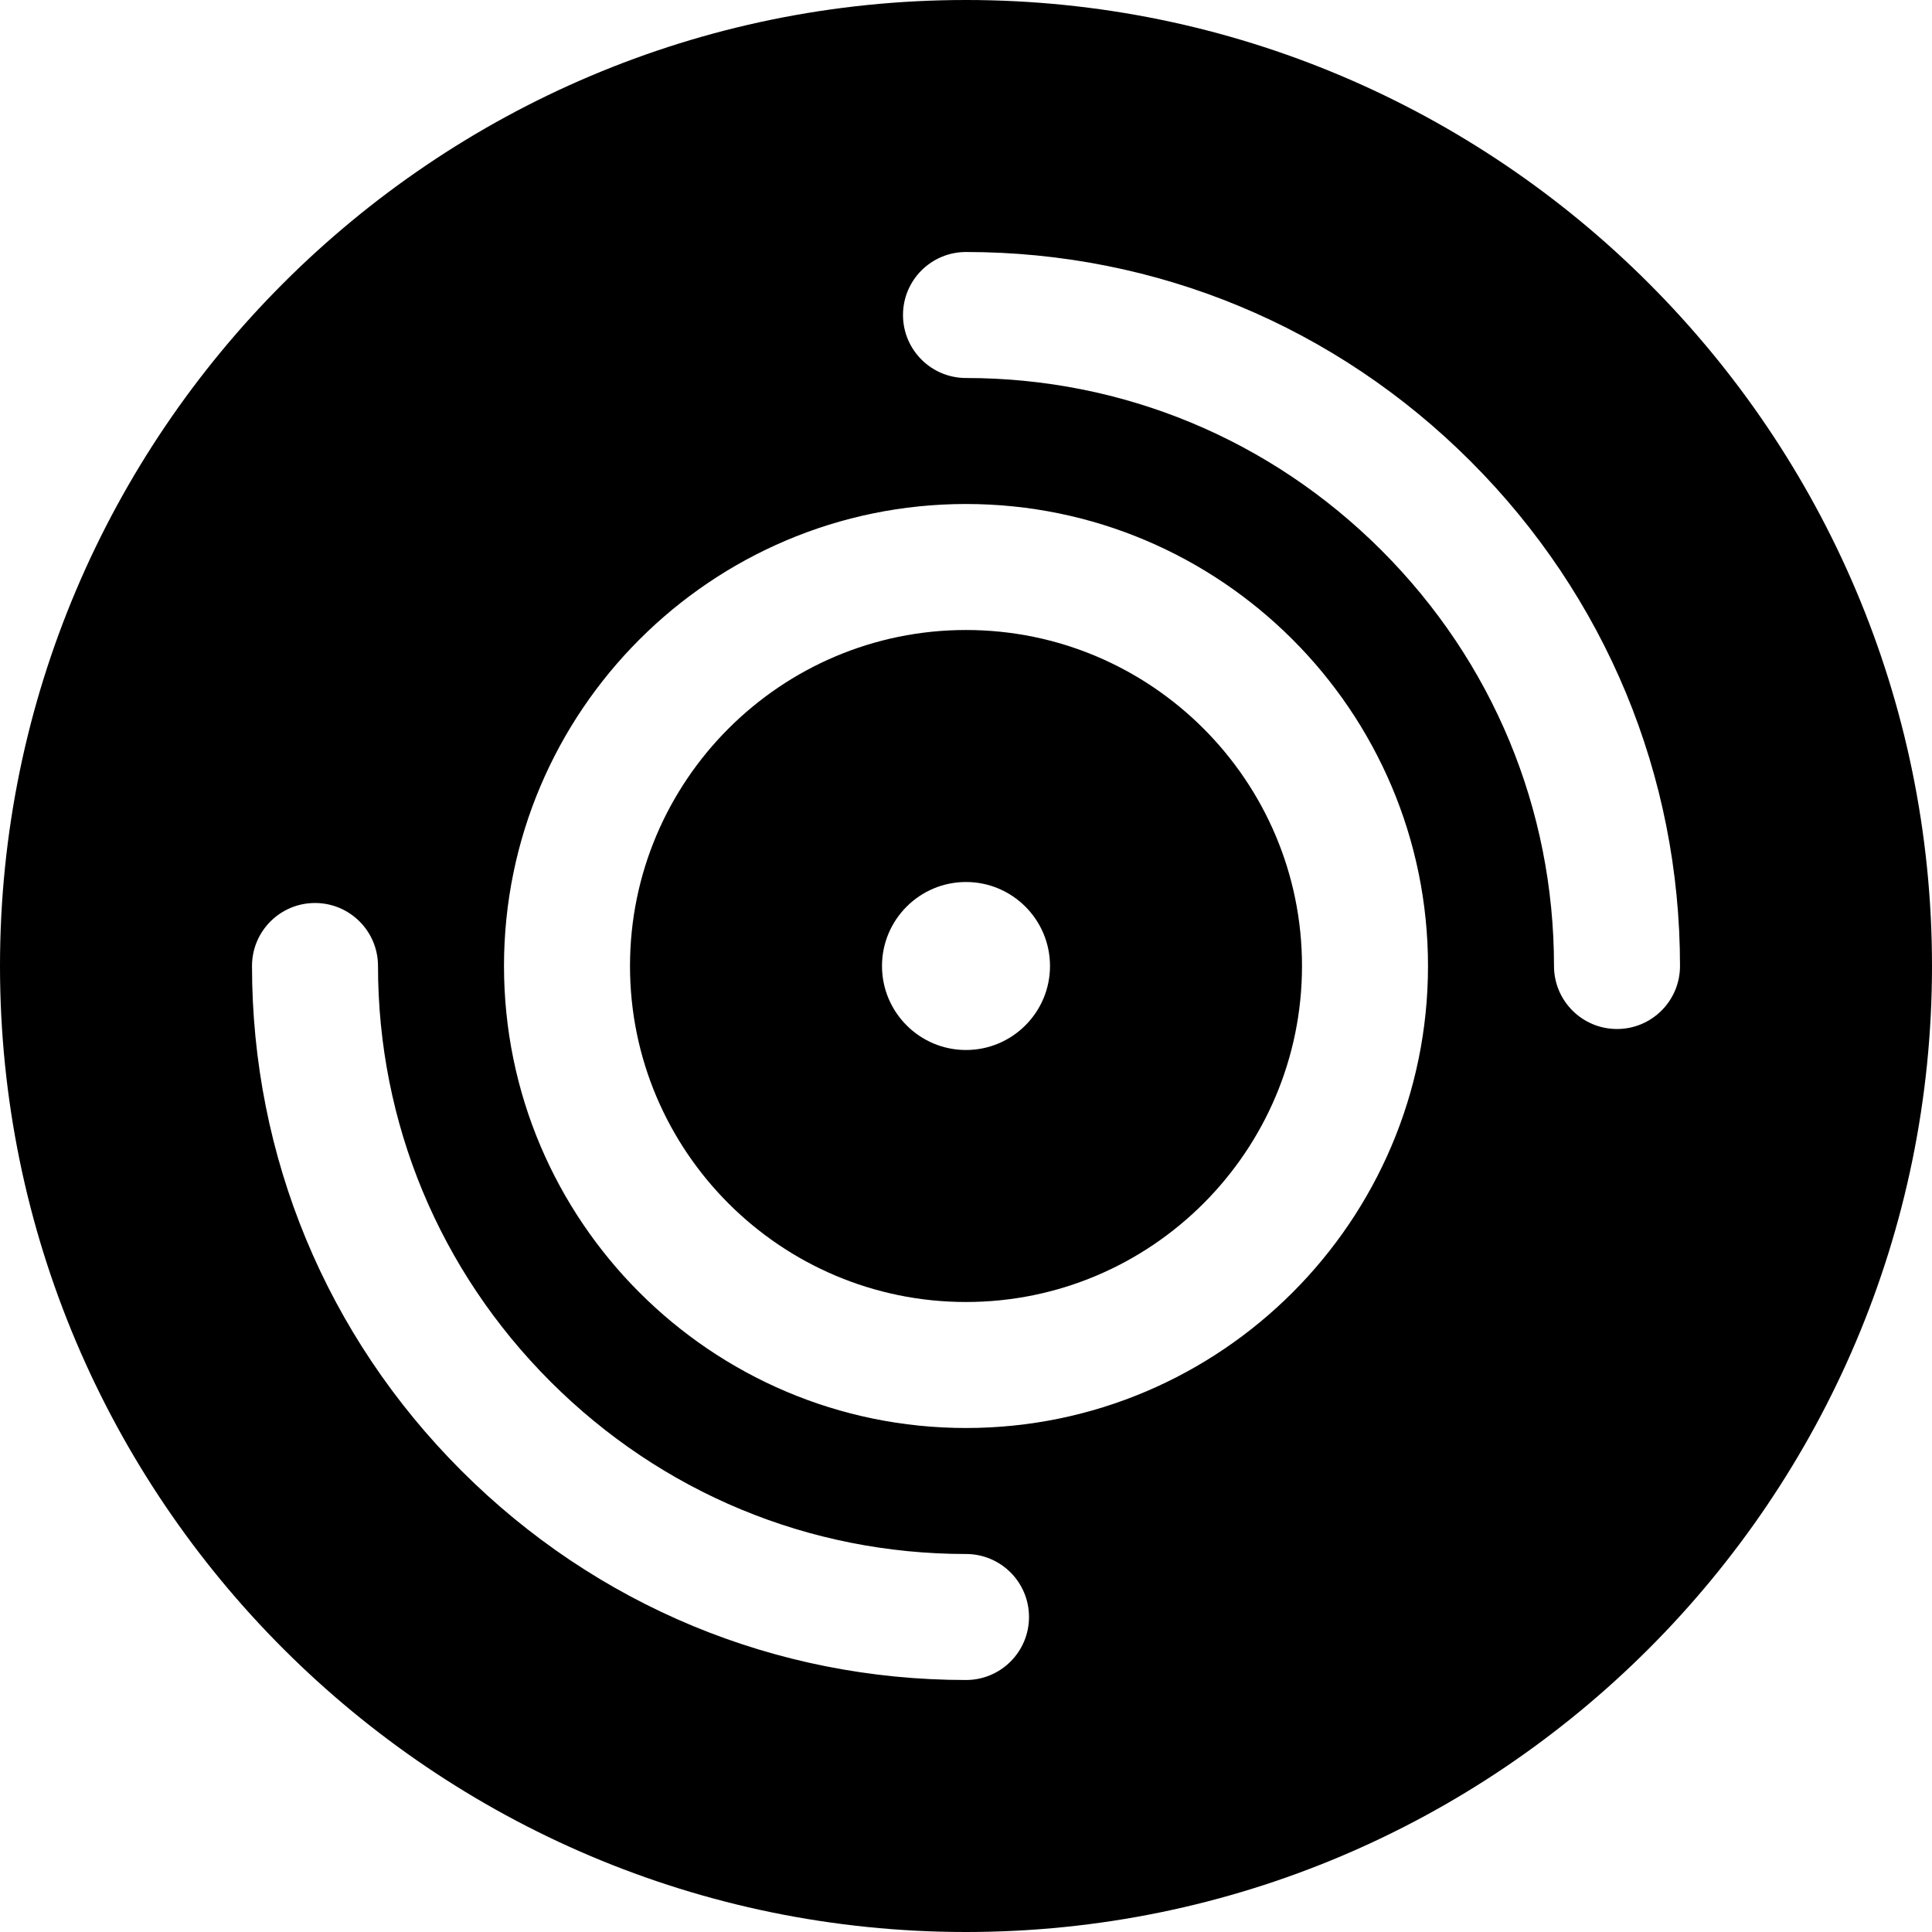
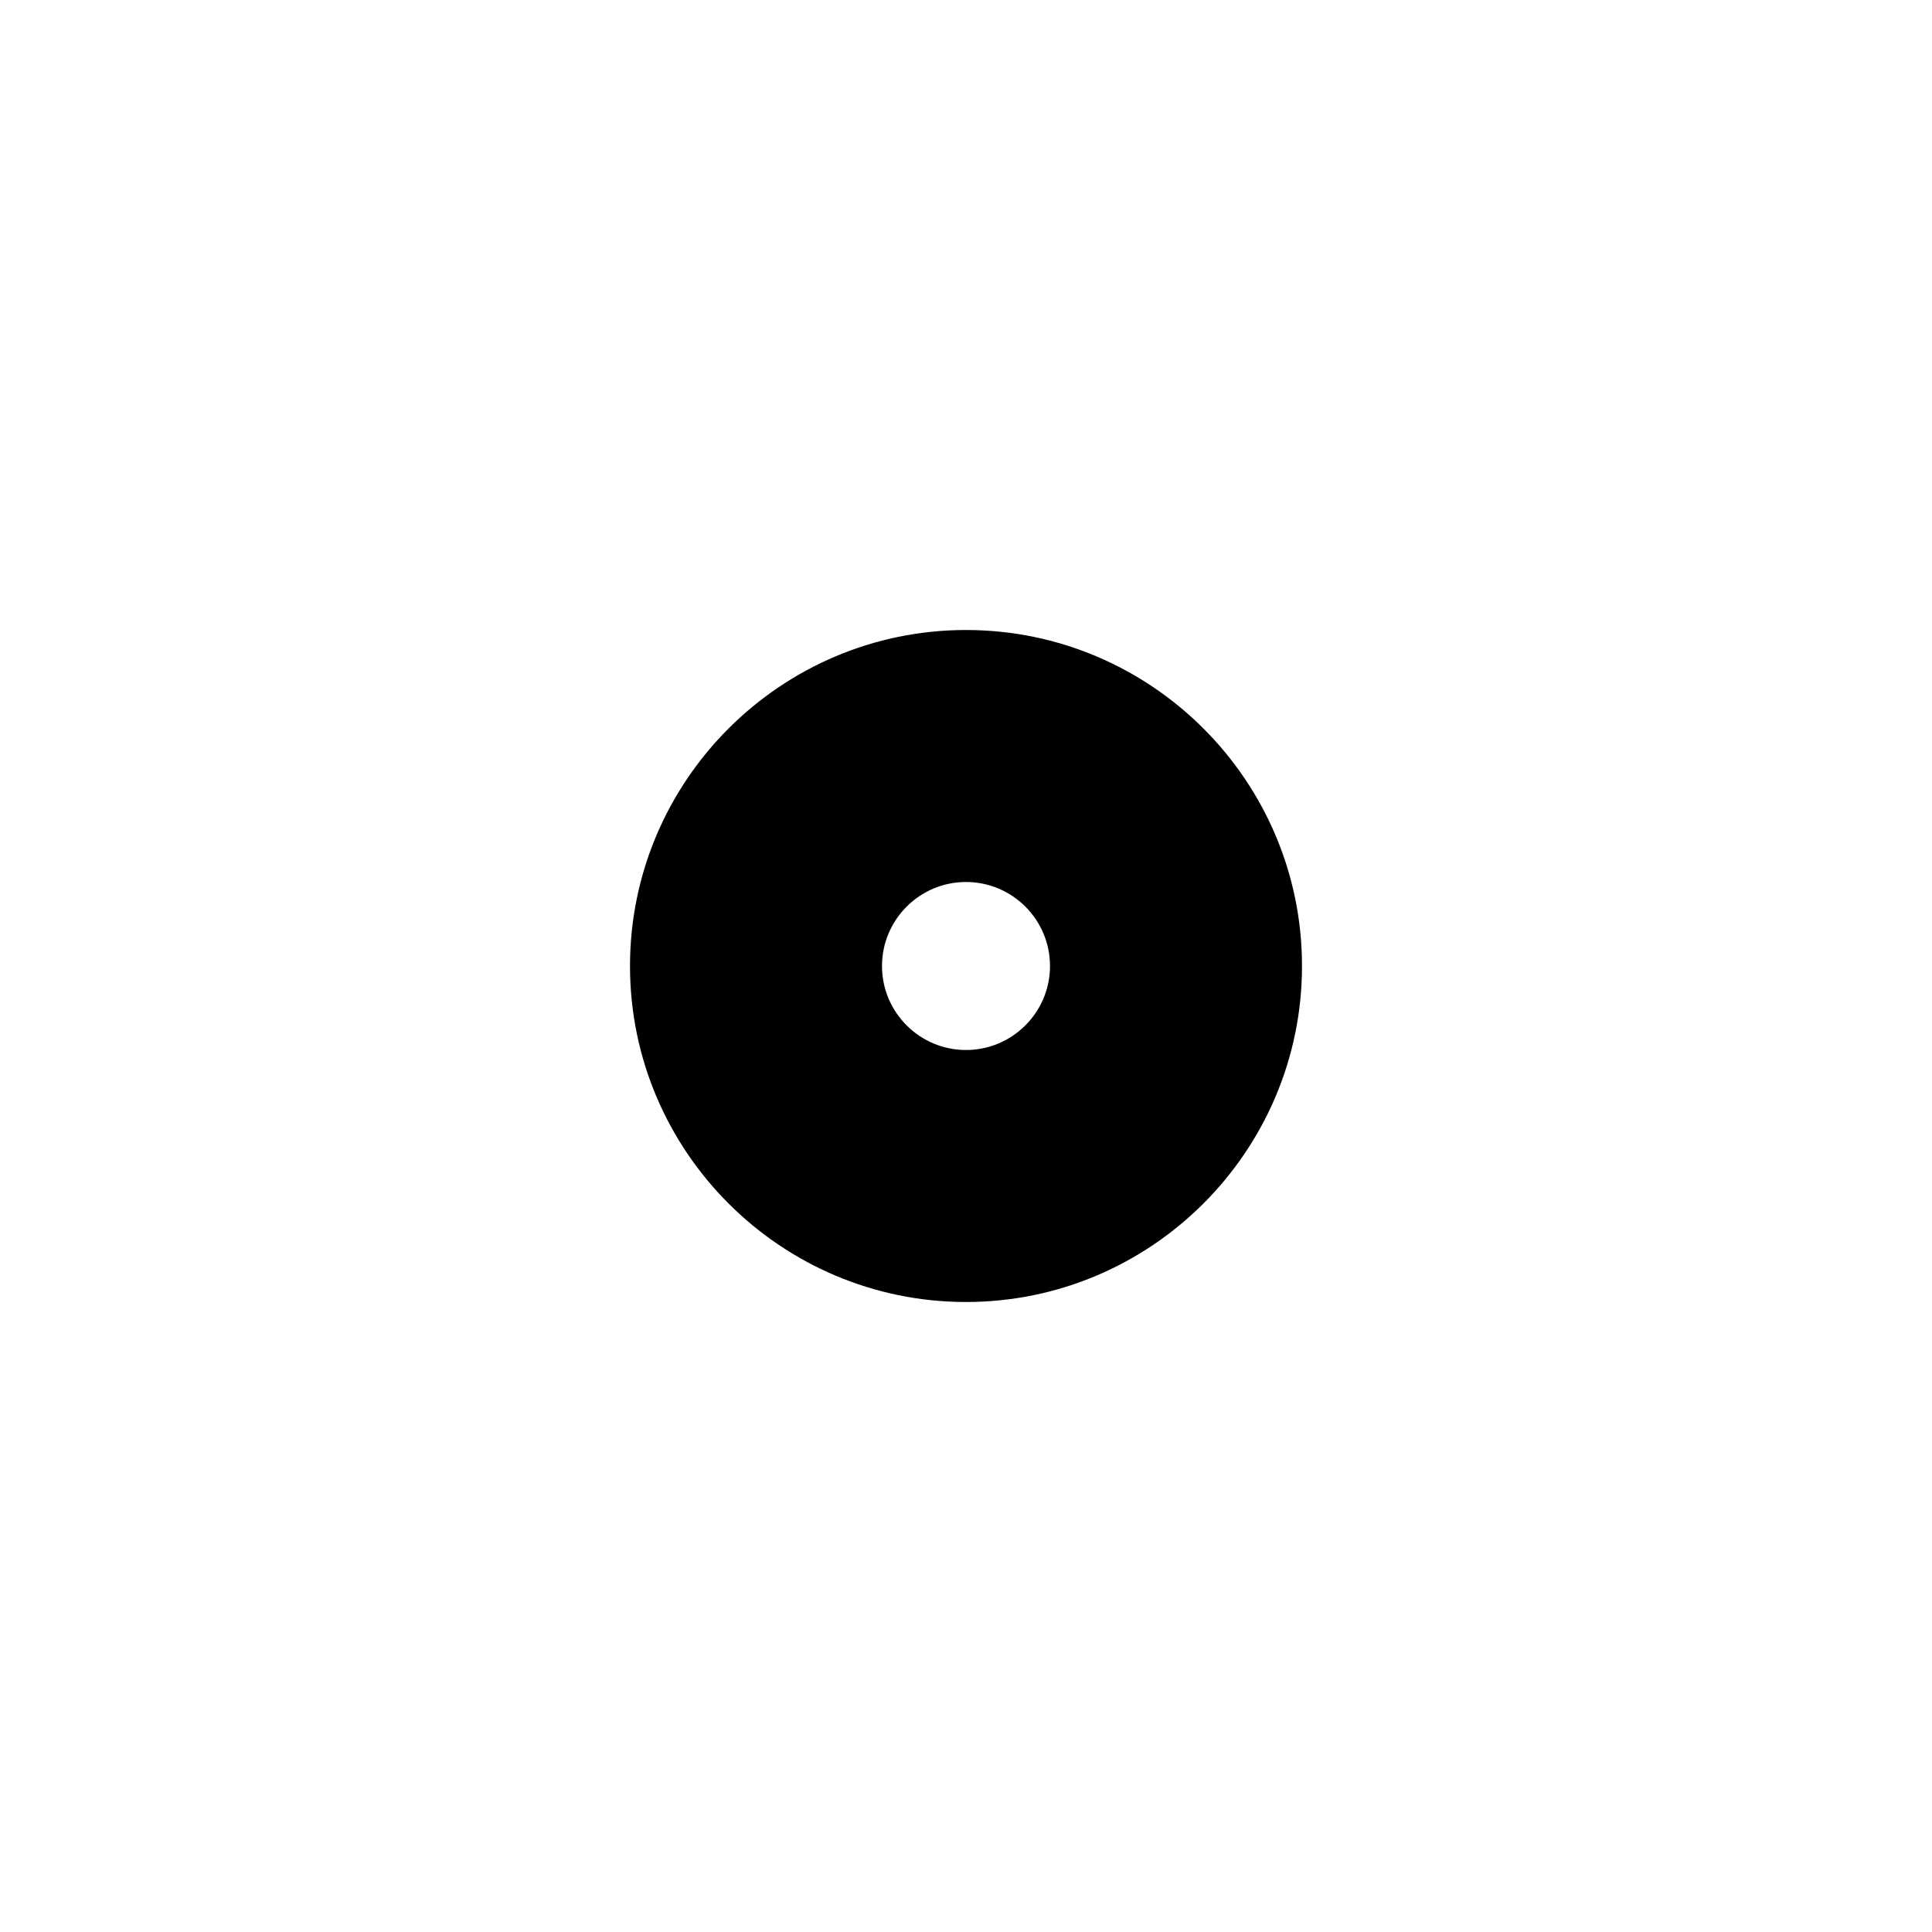
<svg xmlns="http://www.w3.org/2000/svg" fill="#000000" height="800px" width="800px" version="1.1" id="Layer_1" viewBox="0 0 512 512" xml:space="preserve">
  <g>
    <g>
      <path d="M256,166.957c-49.097,0-89.043,39.946-89.043,89.043s39.946,89.043,89.043,89.043s89.043-39.946,89.043-89.043    S305.097,166.957,256,166.957z M256,278.261c-12.277,0-22.261-9.984-22.261-22.261c0-12.277,9.984-22.261,22.261-22.261    c12.277,0,22.261,9.984,22.261,22.261C278.261,268.277,268.277,278.261,256,278.261z" />
    </g>
  </g>
  <g>
    <g>
-       <path d="M256,0C114.843,0,0,114.843,0,256s114.843,256,256,256s256-114.843,256-256S397.157,0,256,0z M256,445.217    c-50.468,0-97.968-19.701-133.739-55.479C86.483,353.968,66.783,306.468,66.783,256c0-9.223,7.473-16.696,16.696-16.696    s16.696,7.473,16.696,16.696c0,41.549,16.228,80.663,45.696,110.13c29.468,29.467,68.581,45.696,110.13,45.696    c9.223,0,16.696,7.473,16.696,16.696C272.696,437.744,265.223,445.217,256,445.217z M256,378.435    c-67.51,0-122.435-54.924-122.435-122.435c0-67.51,54.924-122.435,122.435-122.435S378.435,188.489,378.435,256    C378.435,323.511,323.511,378.435,256,378.435z M428.522,272.696c-9.223,0-16.696-7.473-16.696-16.696    c0-41.549-16.228-80.663-45.696-110.13c-29.468-29.467-68.581-45.696-110.13-45.696c-9.223,0-16.696-7.473-16.696-16.696    S246.777,66.783,256,66.783c50.468,0,97.968,19.701,133.739,55.479c35.778,35.771,55.479,83.271,55.479,133.739    C445.217,265.223,437.744,272.696,428.522,272.696z" />
-     </g>
+       </g>
  </g>
</svg>